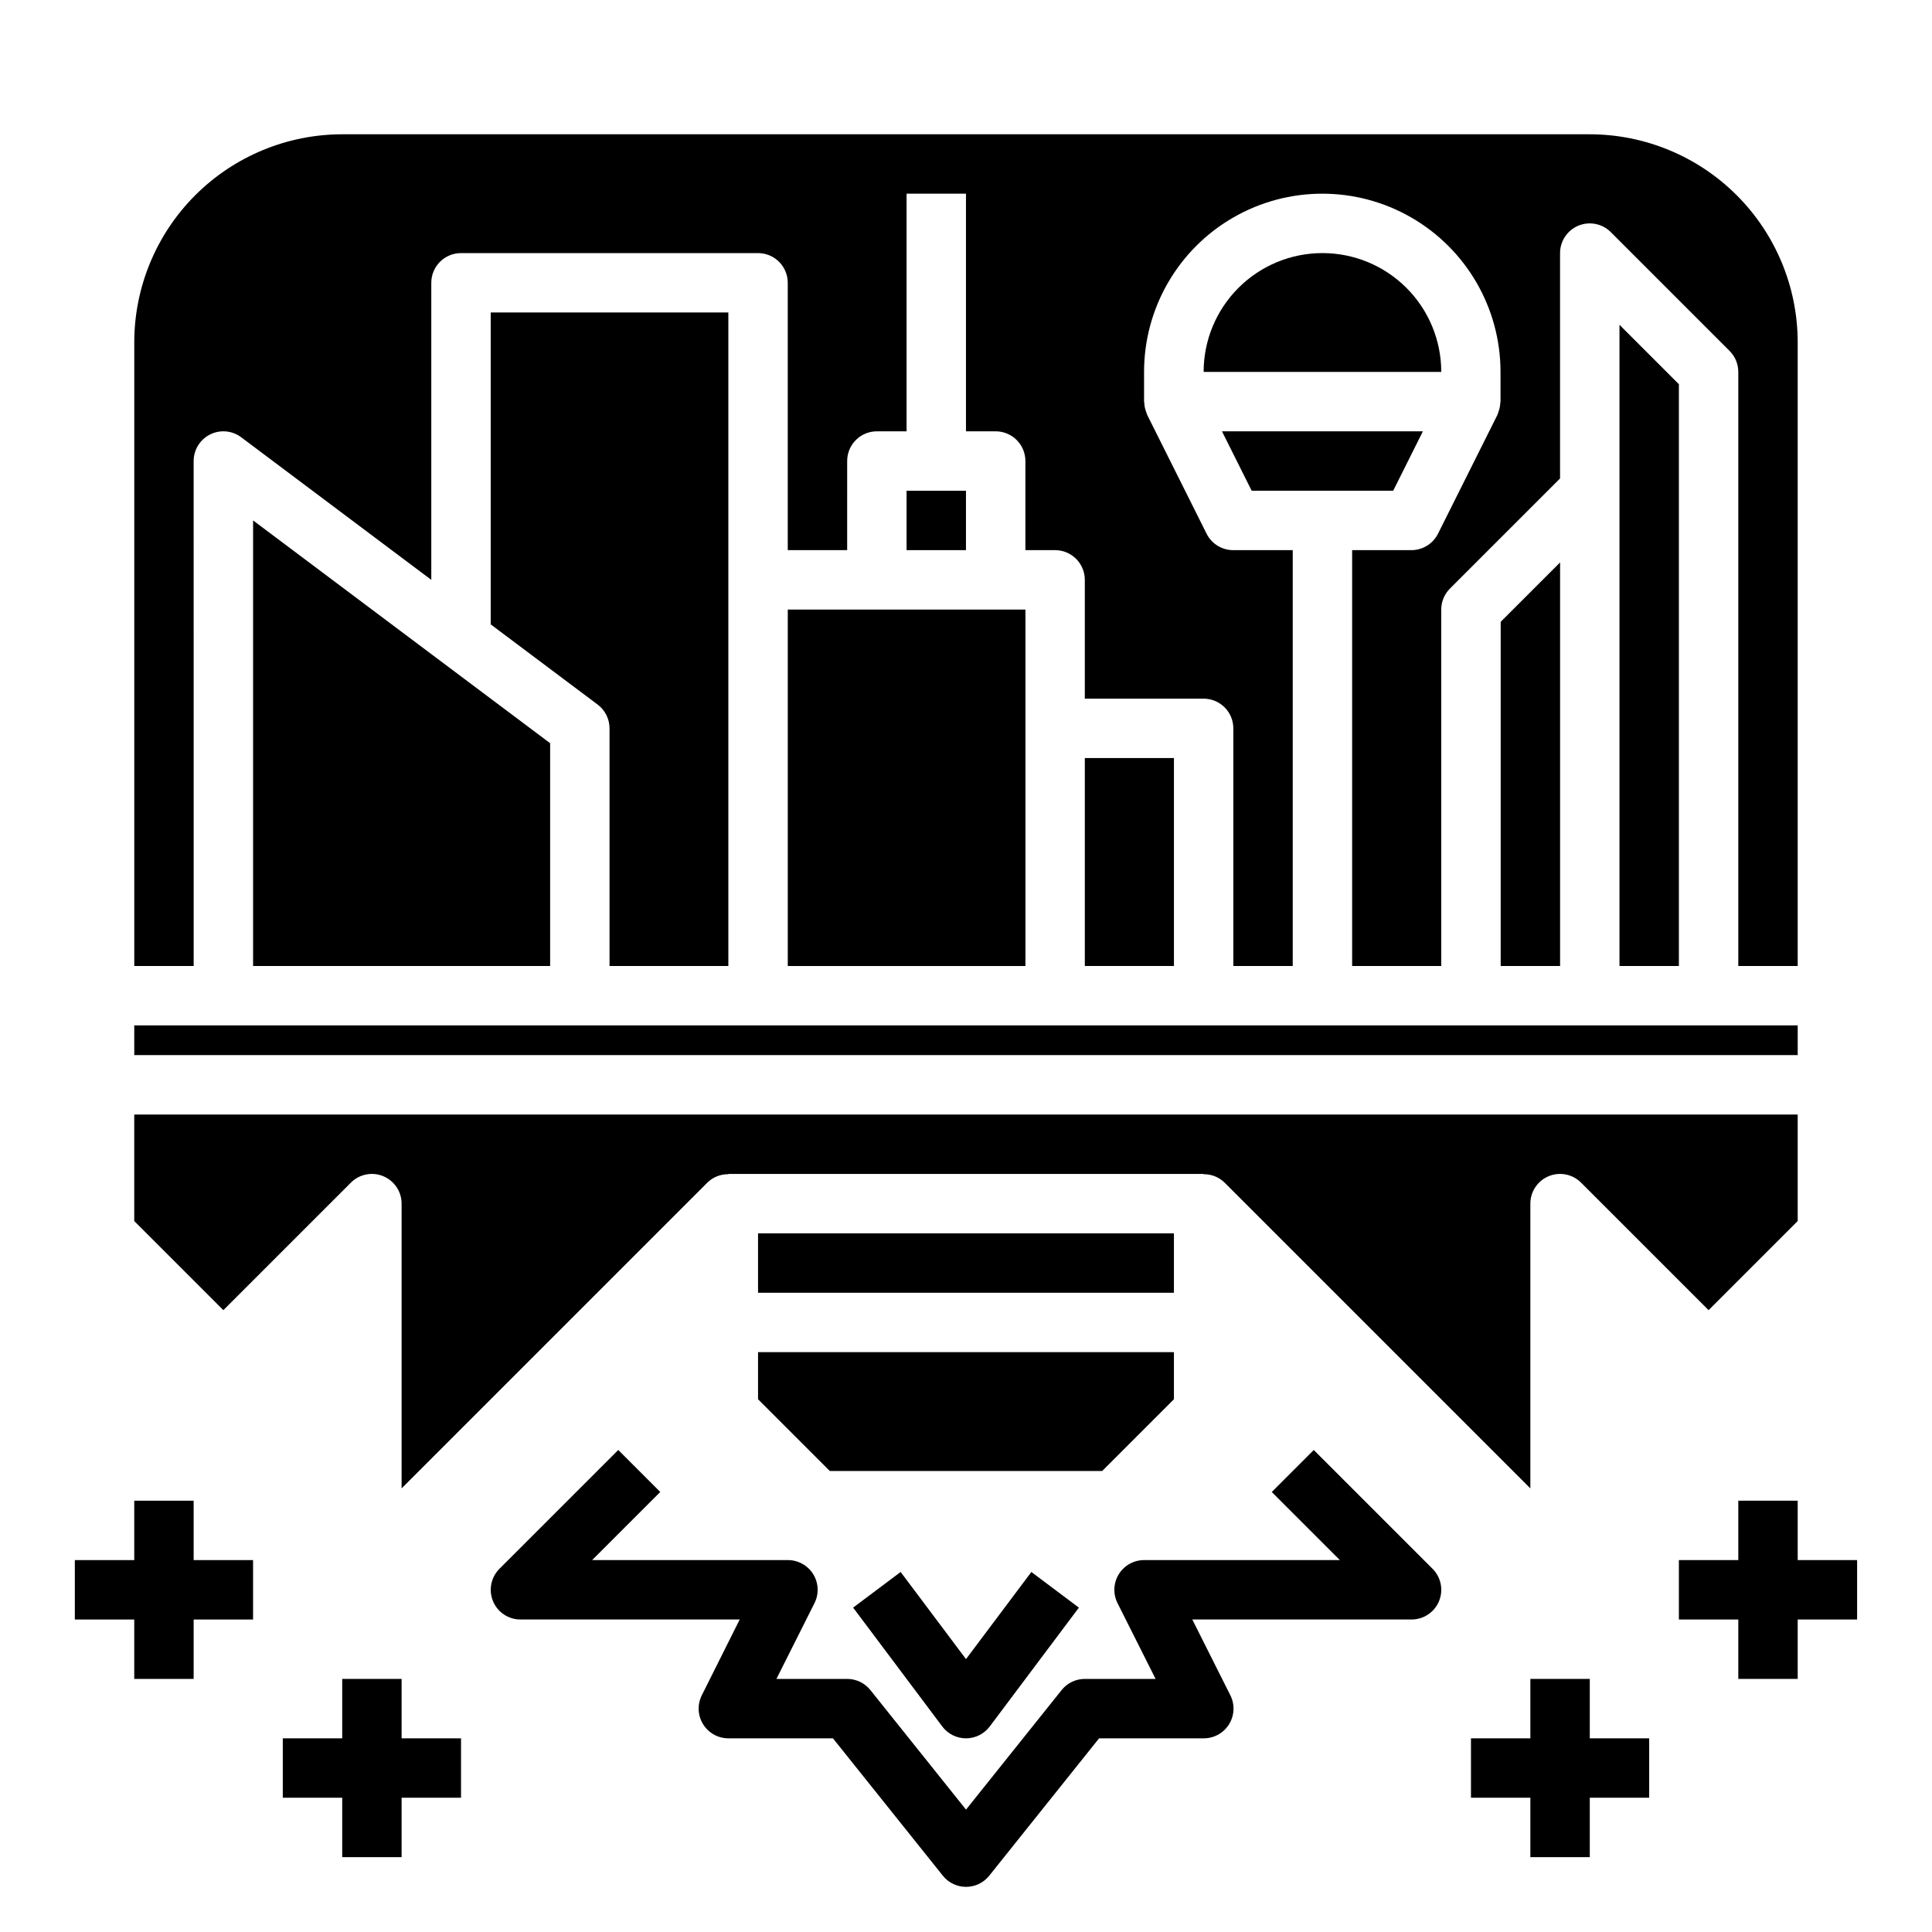
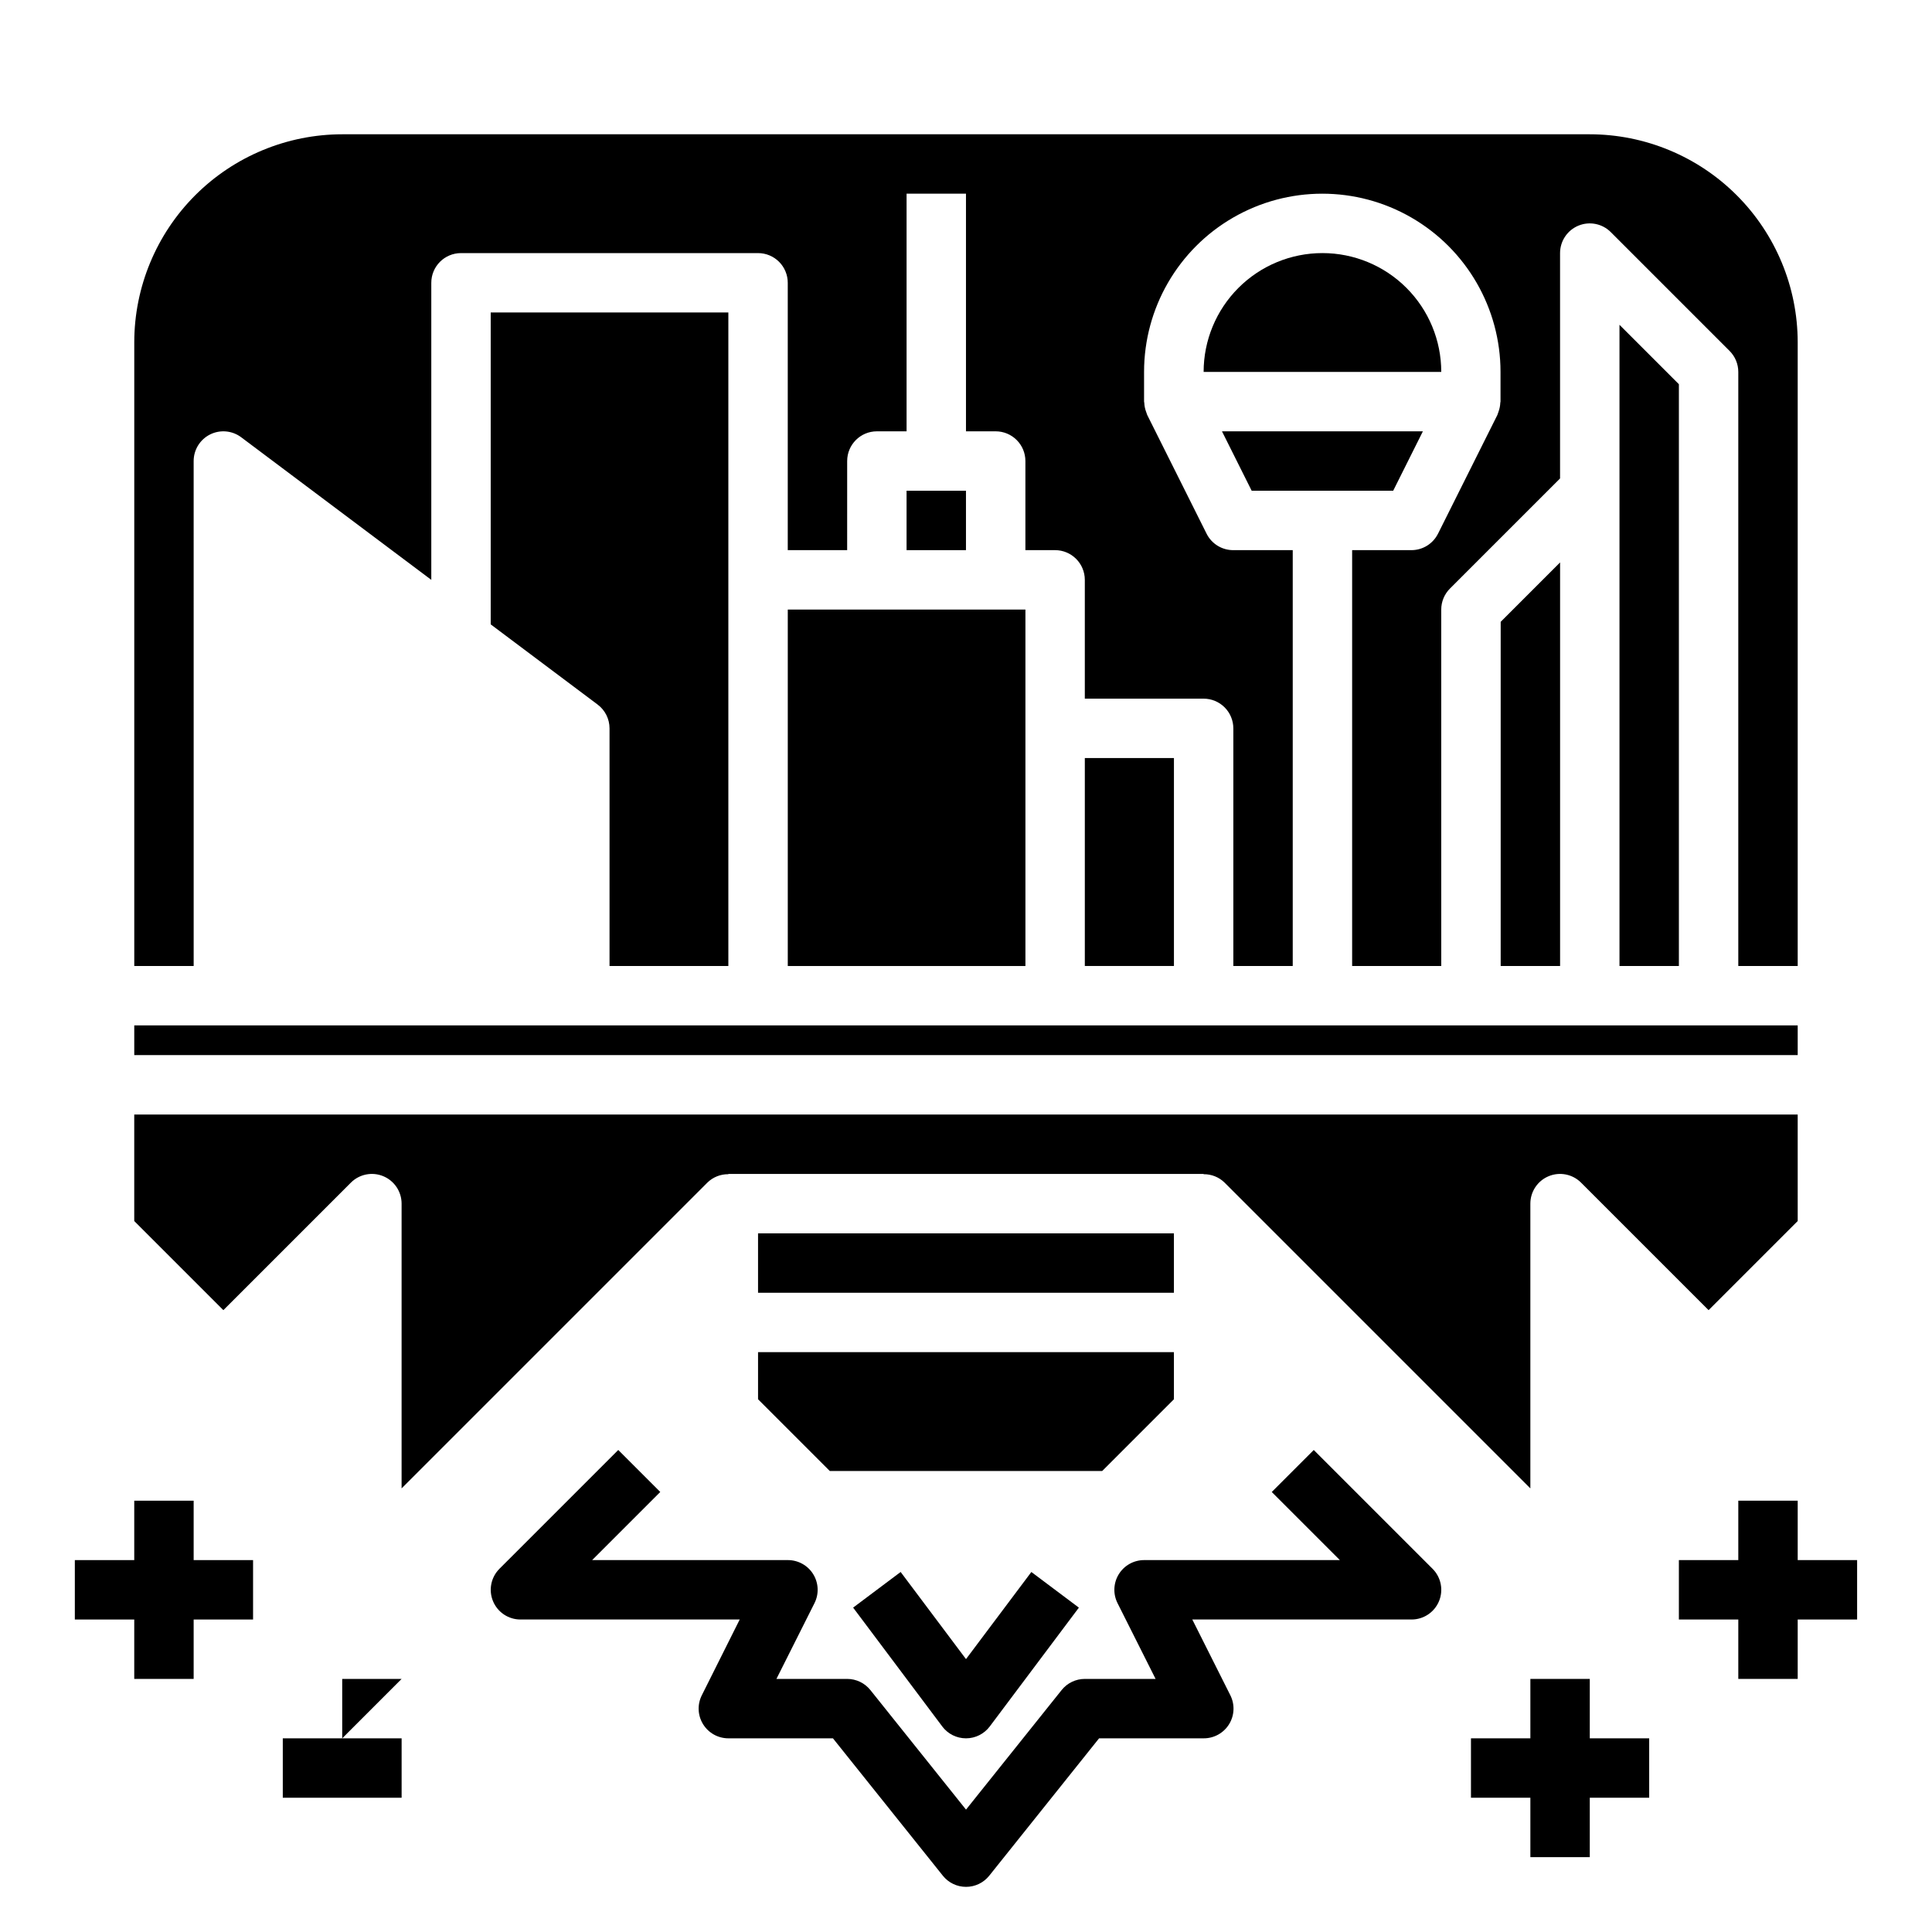
<svg xmlns="http://www.w3.org/2000/svg" fill="#000000" width="800px" height="800px" version="1.1" viewBox="144 144 512 512">
  <g>
    <path d="m344.89 470.85h110.21v15.742h-110.21z" />
    <path d="m337.02 400v-173.19h-62.977v82.656l28.34 21.254v0.004c1.98 1.484 3.148 3.816 3.148 6.297v62.977z" />
    <path d="m236.99 457.41c2.25-2.25 5.637-2.926 8.578-1.707 2.941 1.219 4.859 4.09 4.859 7.273v75.461l81.027-81.027c1.484-1.457 3.488-2.258 5.566-2.231v-0.078h125.95v0.078c2.074-0.027 4.078 0.773 5.562 2.231l81.027 81.027v-75.461c0-3.184 1.918-6.055 4.859-7.273 2.941-1.219 6.328-0.543 8.578 1.707l33.797 33.793 23.617-23.617-0.004-28.227h-440.83v28.23l23.617 23.617z" />
    <path d="m455.1 514.82v-12.484h-110.21v12.484l19.004 19.004h72.203z" />
-     <path d="m211.07 400h78.719v-59.043l-78.719-59.039z" />
    <path d="m513.21 274.05 7.871-15.746h-53.246l7.871 15.746z" />
    <path d="m494.46 211.07c-8.348 0-16.359 3.316-22.262 9.223-5.906 5.906-9.223 13.914-9.223 22.266h62.977-0.004c0-8.352-3.316-16.359-9.223-22.266-5.902-5.906-13.914-9.223-22.266-9.223z" />
    <path d="m195.32 266.18c0-2.984 1.688-5.711 4.352-7.043 2.668-1.332 5.859-1.047 8.246 0.742l50.379 37.789v-78.723c0-4.348 3.527-7.871 7.875-7.871h78.719c2.086 0 4.09 0.828 5.566 2.305 1.477 1.477 2.305 3.481 2.305 5.566v70.848h15.742l0.004-23.613c0-4.348 3.523-7.875 7.871-7.875h7.871v-62.977h15.742v62.977h7.875c2.086 0 4.09 0.832 5.566 2.309s2.305 3.477 2.305 5.566v23.617h7.871v-0.004c2.09 0 4.09 0.832 5.566 2.309 1.477 1.473 2.309 3.477 2.309 5.566v31.488h31.488v-0.004c2.086 0 4.09 0.832 5.566 2.309 1.473 1.477 2.305 3.477 2.305 5.566v62.977h15.742v-110.21h-15.742c-3 0.016-5.746-1.672-7.086-4.352l-15.742-31.488c-0.047-0.094-0.055-0.195-0.102-0.293-0.047-0.094-0.109-0.348-0.18-0.52h-0.004c-0.289-0.773-0.453-1.59-0.488-2.414 0-0.102-0.055-0.188-0.055-0.293v-7.871c0-16.875 9.004-32.469 23.617-40.906 14.613-8.438 32.617-8.438 47.23 0 14.613 8.438 23.617 24.031 23.617 40.906v7.871c0 0.102-0.055 0.188-0.055 0.285-0.035 0.828-0.199 1.645-0.488 2.422-0.07 0.172-0.109 0.348-0.18 0.52-0.07 0.172-0.055 0.195-0.102 0.293l-15.742 31.488h-0.004c-1.328 2.656-4.039 4.34-7.008 4.352h-15.742v110.21h23.617l-0.004-94.465c0.004-2.09 0.832-4.09 2.309-5.566l29.18-29.18v-59.719c0.004-3.184 1.922-6.055 4.859-7.273 2.941-1.215 6.328-0.543 8.578 1.707l31.488 31.488c1.477 1.477 2.309 3.477 2.309 5.566v157.44h15.742v-165.31c-0.016-14.609-5.828-28.617-16.156-38.949-10.332-10.328-24.336-16.141-38.945-16.156h-330.62c-14.609 0.016-28.617 5.828-38.949 16.156-10.328 10.332-16.141 24.34-16.156 38.949v165.31h15.742z" />
    <path d="m557.44 400v-106.95l-15.742 15.742v91.207z" />
    <path d="m573.18 281.92v118.08h15.742v-154.18l-15.742-15.742z" />
    <path d="m179.58 415.74h440.83v7.871h-440.83z" />
    <path d="m352.77 305.54h62.977v94.465h-62.977z" />
    <path d="m384.25 274.05h15.742v15.742h-15.742z" />
    <path d="m431.49 344.89h23.617v55.105h-23.617z" />
    <path d="m492.16 528.26-11.133 11.133 18.051 18.047h-51.844c-2.734-0.012-5.281 1.395-6.727 3.715-1.445 2.324-1.582 5.231-0.359 7.676l10.094 20.098h-18.75c-2.394 0-4.656 1.086-6.148 2.953l-25.34 31.684-25.34-31.676c-1.496-1.871-3.758-2.957-6.148-2.961h-18.754l10.094-20.098c1.223-2.445 1.086-5.352-0.359-7.676-1.441-2.32-3.992-3.727-6.727-3.715h-51.844l18.051-18.051-11.133-11.133-31.488 31.488v0.004c-2.25 2.25-2.922 5.637-1.703 8.578 1.215 2.941 4.086 4.859 7.269 4.859h58.109l-10.051 20.098c-1.219 2.441-1.09 5.34 0.348 7.66 1.434 2.32 3.969 3.731 6.699 3.731h27.711l29.125 36.406c1.492 1.871 3.754 2.957 6.148 2.957 2.391 0 4.652-1.086 6.148-2.957l29.109-36.406h27.711c2.734 0.016 5.281-1.391 6.727-3.715s1.578-5.231 0.355-7.676l-10.09-20.098h58.109c3.184 0 6.055-1.918 7.273-4.859 1.215-2.941 0.543-6.328-1.707-8.578z" />
    <path d="m195.32 541.7h-15.742v15.742h-15.746v15.746h15.746v15.742h15.742v-15.742h15.746v-15.746h-15.746z" />
-     <path d="m250.43 588.93h-15.742v15.746h-15.746v15.742h15.746v15.746h15.742v-15.746h15.746v-15.742h-15.746z" />
+     <path d="m250.43 588.93h-15.742v15.746h-15.746v15.742h15.746v15.746v-15.746h15.746v-15.742h-15.746z" />
    <path d="m620.41 557.44v-15.742h-15.742v15.742h-15.746v15.746h15.746v15.742h15.742v-15.742h15.746v-15.746z" />
    <path d="m565.31 588.93h-15.746v15.746h-15.742v15.742h15.742v15.746h15.746v-15.746h15.742v-15.742h-15.742z" />
    <path d="m382.68 560.59-12.594 9.445 23.617 31.488-0.004 0.004c1.488 1.98 3.82 3.148 6.301 3.148 2.477 0 4.809-1.168 6.297-3.148l23.617-31.488-12.594-9.445-17.32 23.086z" />
  </g>
</svg>